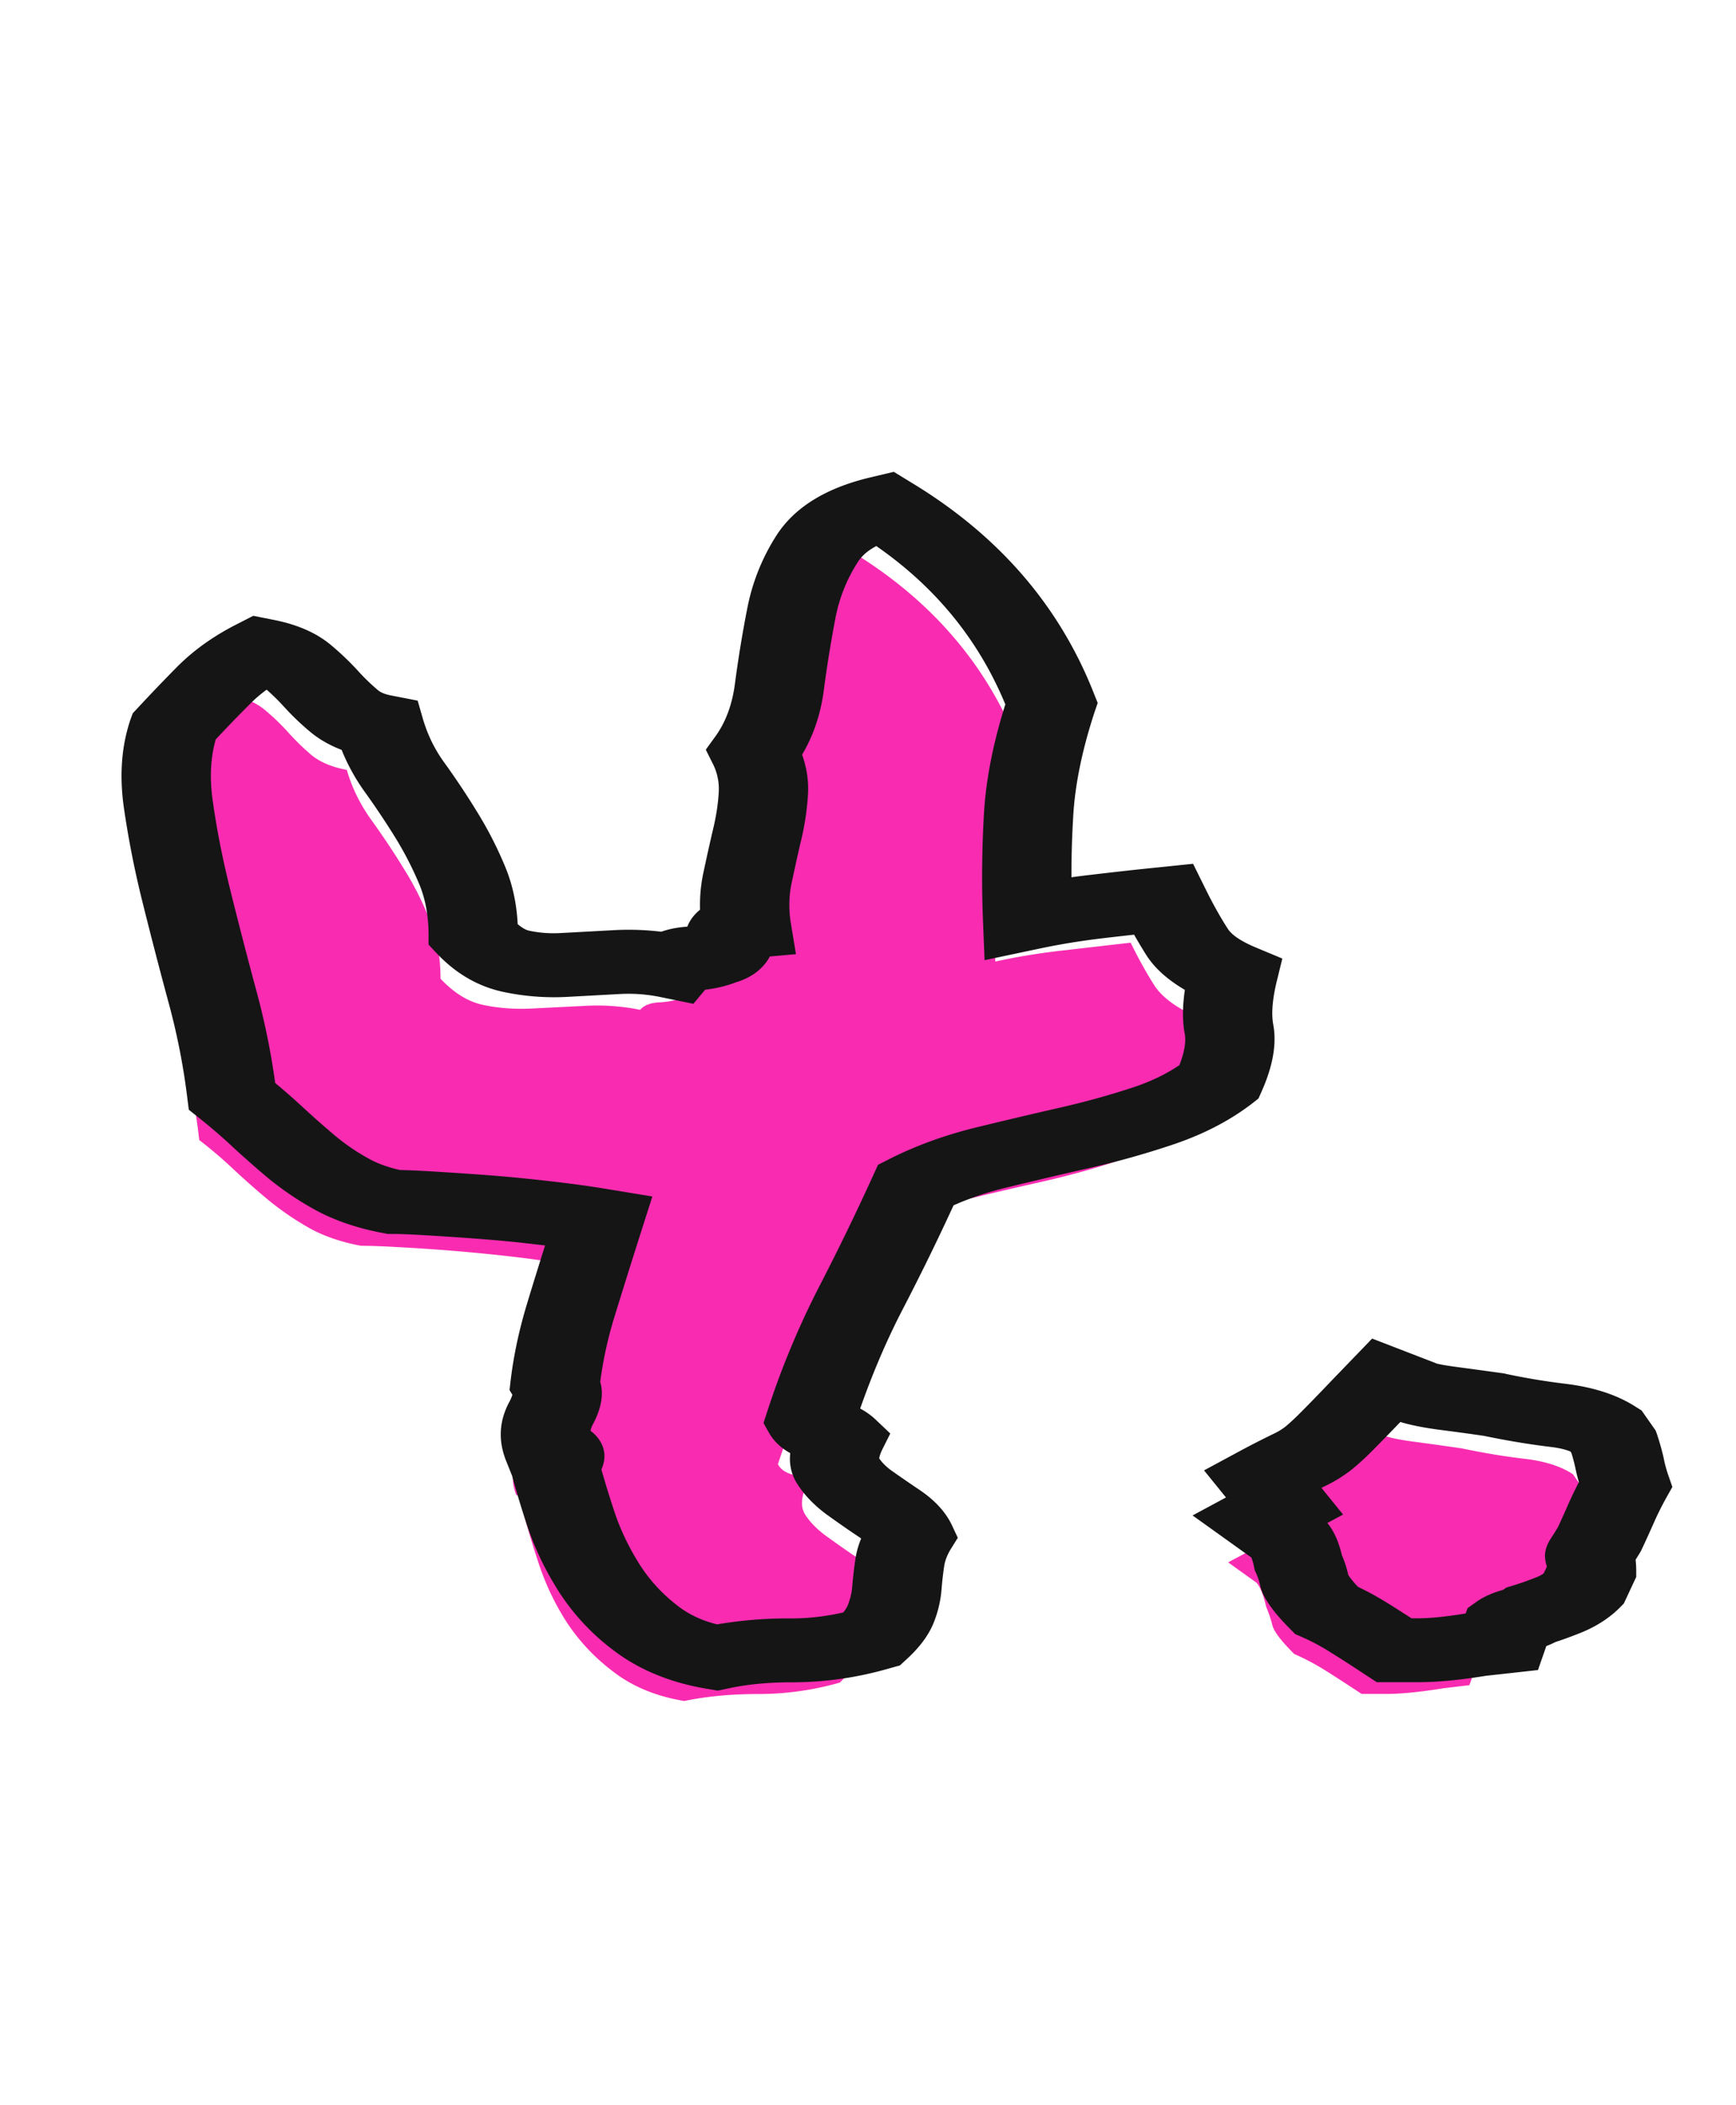
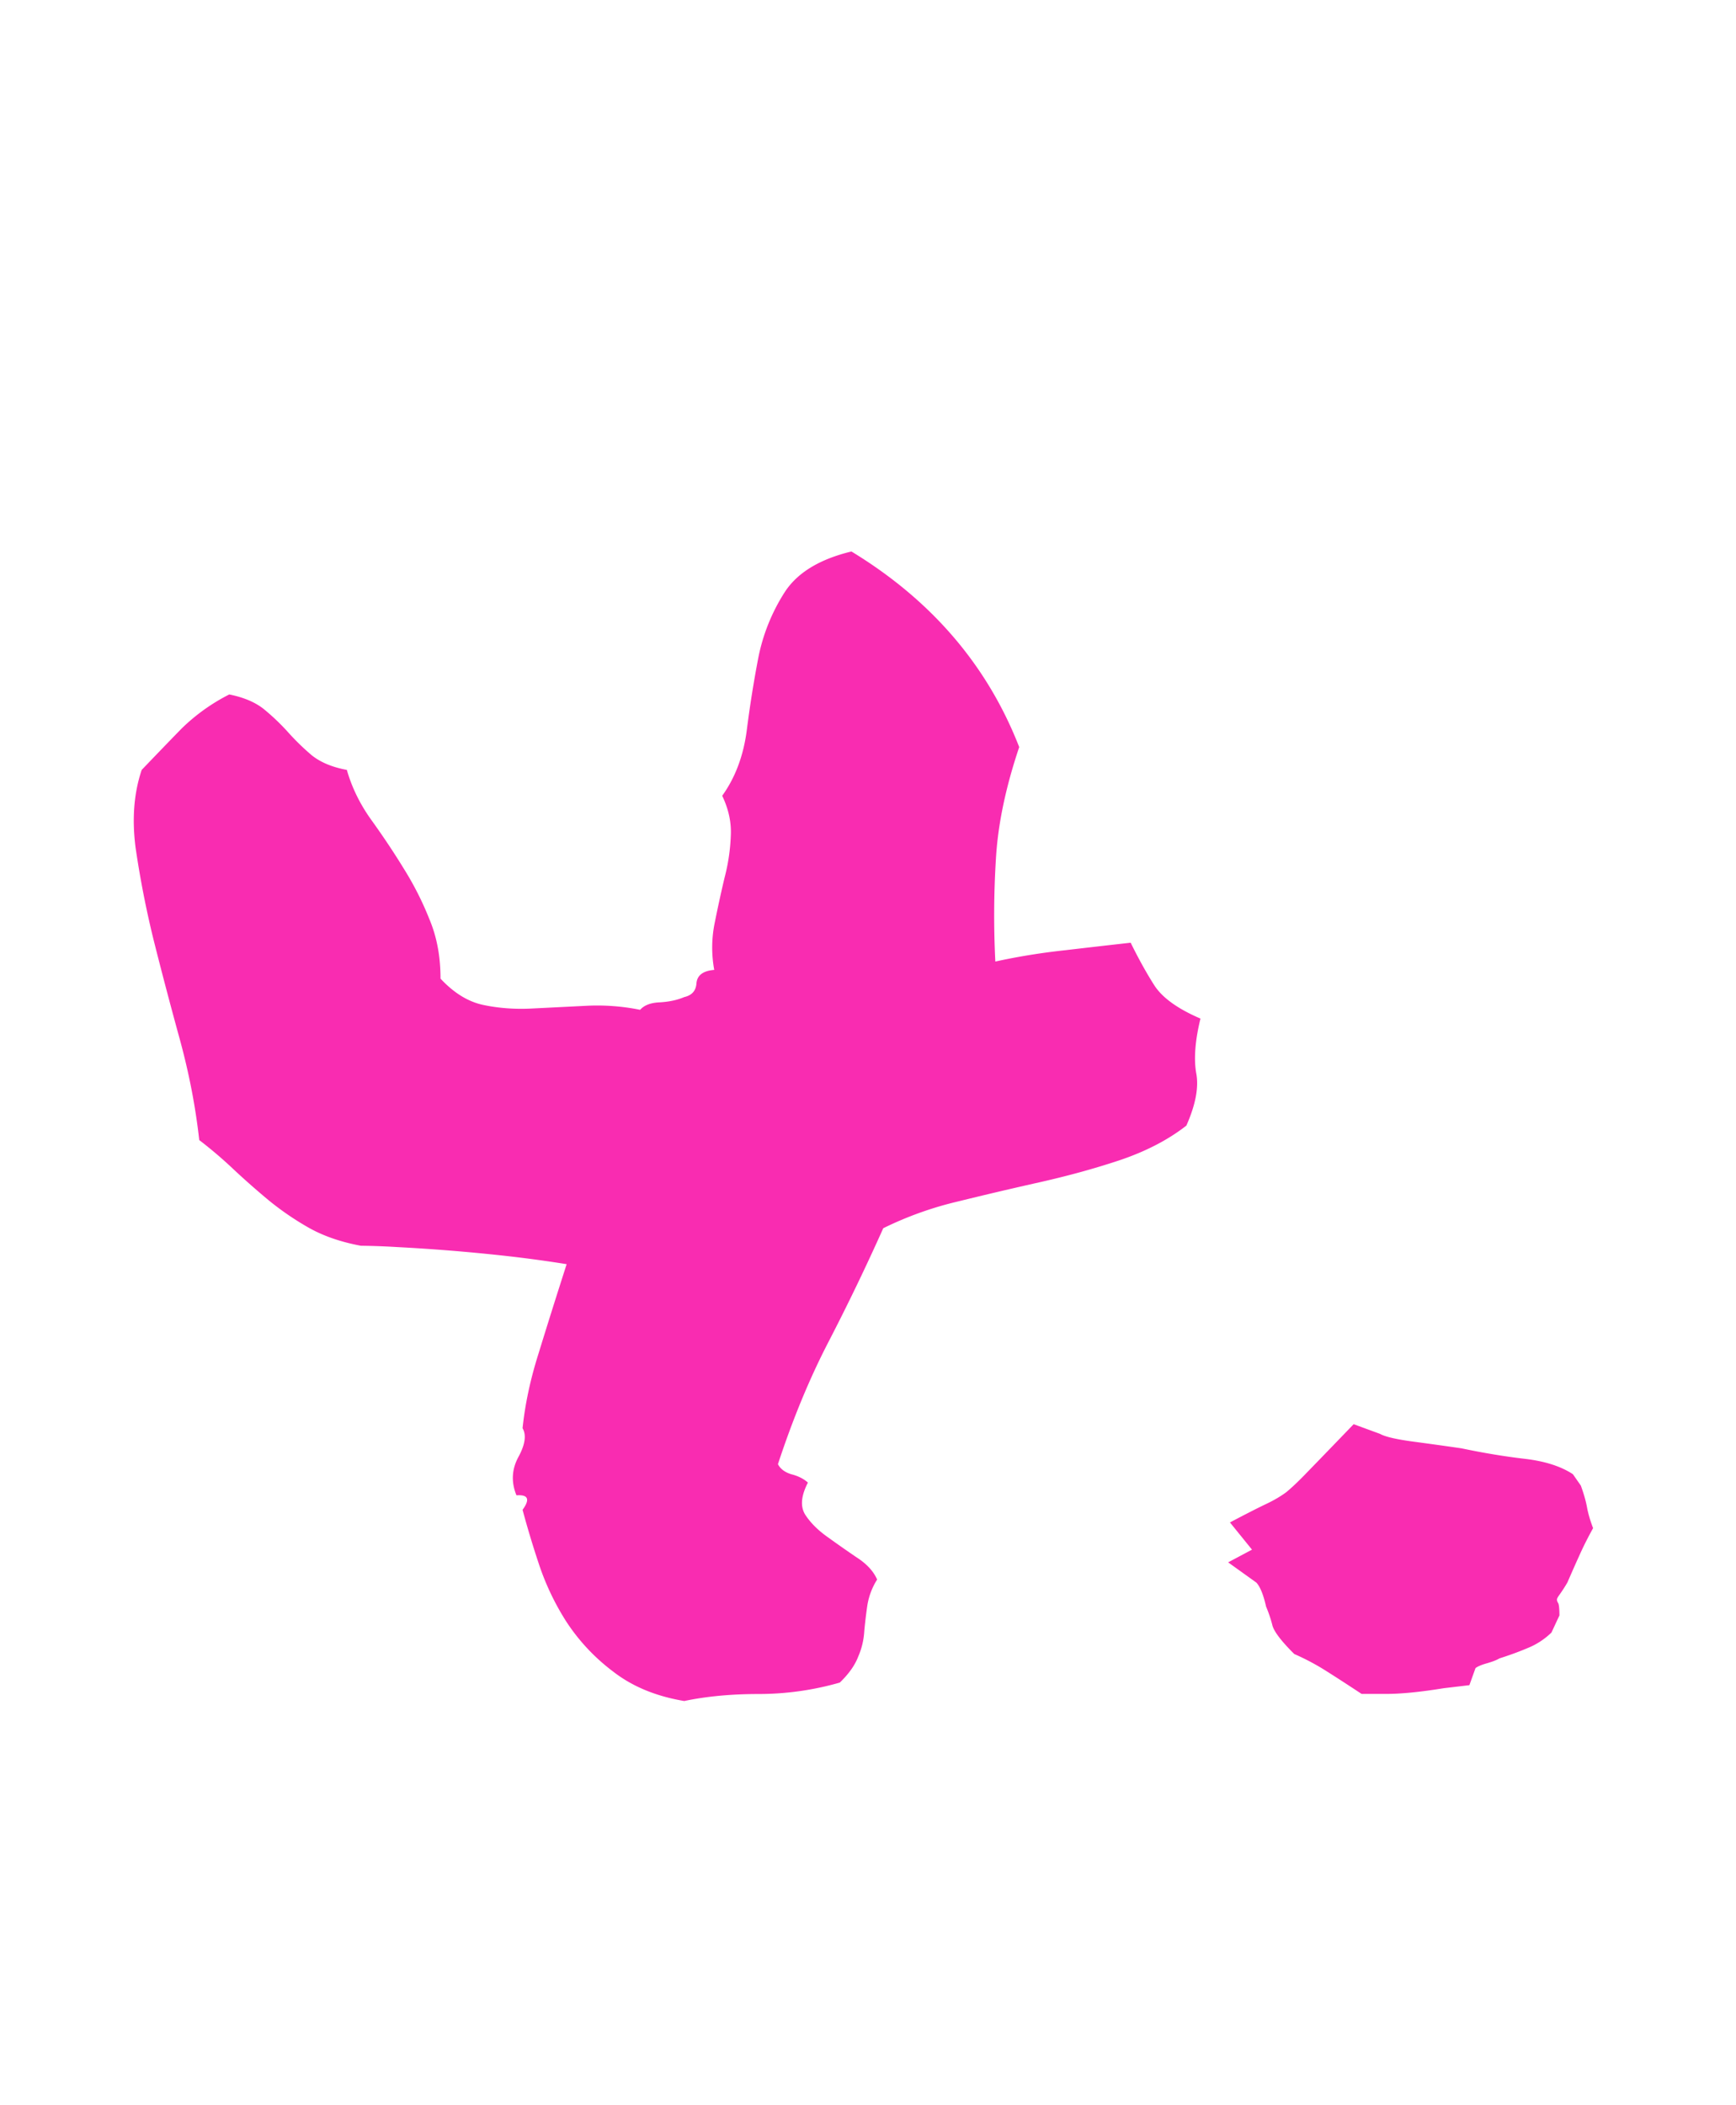
<svg xmlns="http://www.w3.org/2000/svg" width="66" height="80" fill="none" viewBox="0 0 66 80">
  <mask id="a" width="66" height="80" x="0" y="0" maskUnits="userSpaceOnUse" style="mask-type:luminance">
    <path fill="#fff" d="M65.56 0H0v80h65.56z" />
  </mask>
  <g mask="url(#a)">
    <path fill="#f92cb1" d="M42.986 35.824c.308.625.61 1.166.908 1.633q.462.7 1.746 1.25c-.204.833-.256 1.525-.163 2.067q.158.8-.373 2c-.698.545-1.548.983-2.537 1.316-.978.325-1.99.6-3.027.834q-1.565.35-3.12.733a13.3 13.3 0 0 0-2.84 1.017 85 85 0 0 1-2.072 4.3c-.733 1.412-1.373 2.966-1.932 4.666q.138.27.512.384c.262.066.471.175.628.316q-.399.77-.093 1.234.298.451.838.833.535.386 1.095.767c.384.245.652.529.791.85a2.6 2.6 0 0 0-.372.983 18 18 0 0 0-.117.983 2.8 2.8 0 0 1-.232.967c-.128.333-.361.658-.699.983a11.2 11.2 0 0 1-3.073.434q-1.564-.001-2.84.266-1.608-.268-2.7-1.116a7.5 7.5 0 0 1-1.794-1.917 9.8 9.8 0 0 1-1.047-2.217 36 36 0 0 1-.606-2.016q.438-.6-.232-.55-.306-.75.07-1.45.39-.713.162-1.1c.094-.9.291-1.842.606-2.834q.46-1.5 1.07-3.4a49 49 0 0 0-2.188-.3 71 71 0 0 0-4.26-.35 27 27 0 0 0-1.374-.05q-1.142-.212-1.979-.683a11 11 0 0 1-1.513-1.033 31 31 0 0 1-1.327-1.167q-.629-.598-1.327-1.133-.211-1.9-.745-3.85-.54-1.963-1.001-3.8a37 37 0 0 1-.675-3.467q-.211-1.631.233-2.95c.512-.533 1.012-1.054 1.513-1.567a7.3 7.3 0 0 1 1.816-1.3q.837.168 1.327.567.489.402.908.867.42.47.908.883.506.4 1.327.55c.198.692.518 1.333.954 1.933.431.6.838 1.209 1.21 1.817q.577.92.979 1.933.42 1 .419 2.25.766.82 1.63 1 .882.186 1.862.134l2.002-.1a8.2 8.2 0 0 1 2.095.15q.23-.263.745-.284.531-.03.932-.2c.29-.066.448-.241.465-.533q.046-.45.675-.5a4.7 4.7 0 0 1 .024-1.817q.181-.9.372-1.7a7.3 7.3 0 0 0 .233-1.566q.043-.764-.326-1.534.74-1.03.931-2.466.182-1.433.443-2.784a7.2 7.2 0 0 1 1-2.483c.478-.742 1.328-1.258 2.539-1.55 3.038 1.846 5.168 4.325 6.379 7.433q-.771 2.286-.885 4.234a35 35 0 0 0-.023 3.916c.85-.187 1.746-.333 2.677-.433q1.395-.163 2.468-.283M60.101 56.454c.105.292.187.563.233.817q.068.37.233.8-.307.552-.535 1.067c-.158.346-.303.679-.443 1a6 6 0 0 1-.326.5q-.07.099-.07.15c0 .033.012.079.047.133q.046.087.047.467l-.303.65a2.8 2.8 0 0 1-.931.6c-.344.146-.693.27-1.048.383-.11.067-.268.125-.466.183q-.303.083-.442.184l-.233.65-.978.116c-.873.142-1.606.217-2.211.217h-.908q-.91-.6-1.444-.933a9 9 0 0 0-1.117-.584c-.512-.508-.792-.883-.838-1.116a5 5 0 0 0-.233-.684c-.105-.466-.233-.77-.373-.916l-1.07-.767.907-.483-.838-1.034q.91-.48 1.374-.7.445-.211.768-.45.298-.247.675-.633c.245-.254.652-.67 1.21-1.25l.676-.7 1.001.367q.299.168 1.304.3 1.022.137 1.793.25 1.276.268 2.42.4 1.136.135 1.817.583z" />
-     <path fill="#151515" d="M45.825 33.767q.429.87.85 1.521c.15.242.506.48 1.059.713l1.018.425-.203.829c-.175.708-.221 1.275-.14 1.691q.2 1.087-.448 2.538l-.117.262-.256.2q-1.291.988-3.073 1.575-1.57.523-3.23.896a204 204 0 0 0-3.073.725q-1.318.325-2.41.875l-.978-.992 1.613.376a92 92 0 0 1-2.107 4.333q-1.064 2.044-1.874 4.52l-1.653-.274 1.577-.454c-.076-.142-.215-.238-.413-.296q.82.237 1.333.725l.547.52-.309.617c-.064.138-.105.25-.11.33v.02q-.008-.024-.024-.054.174.27.495.5c.343.242.693.483 1.06.73.587.395 1.006.85 1.245 1.37l.21.45-.268.43q-.192.317-.245.616-.069.456-.105.912a4.3 4.3 0 0 1-.285 1.234q-.278.718-1.018 1.4l-.28.258-.43.12q-1.817.523-3.702.522-1.308 0-2.363.225l-.43.091-.443-.075c-1.391-.237-2.567-.729-3.533-1.466a8.6 8.6 0 0 1-2.09-2.259c-.5-.791-.89-1.608-1.17-2.441a36 36 0 0 1-.622-2.067l-.11-.425.29-.38.012-.003a.65.65 0 0 0 .023.5q.209.505.896.691c.187.055.361.071.518.059l-1.426.112-.395-.987q-.456-1.151.128-2.234.104-.2.122-.308-.008.037.052.137l-.168-.275.034-.3c.111-.958.32-1.962.64-3.012q.454-1.499 1.066-3.404l1.659.27-.385 1.188q-.932-.157-2.048-.283a49 49 0 0 0-2.177-.209q-1.082-.082-1.979-.133-.838-.05-1.222-.05h-.222l-.215-.042q-1.465-.28-2.572-.891a11.7 11.7 0 0 1-1.77-1.2 41 41 0 0 1-1.38-1.217c-.4-.375-.82-.729-1.245-1.07l-.378-.3-.052-.409a25.6 25.6 0 0 0-.734-3.725 190 190 0 0 1-.99-3.82 36 36 0 0 1-.698-3.563q-.254-1.839.268-3.346l.076-.204.163-.175a72 72 0 0 1 1.542-1.609q.925-.922 2.218-1.583l.657-.337.774.154c.89.175 1.613.487 2.166.945q.566.471 1.053 1.005.351.388.762.733c.105.083.268.15.495.192l1.001.195.21.73c.175.579.436 1.12.797 1.616q.672.931 1.257 1.888.613.992 1.06 2.07.489 1.17.489 2.596h-1.7l1.414-.675q.421.456.71.517a4.5 4.5 0 0 0 1.234.088l2.008-.109q1.328-.07 2.684.205l-.466 1.17-1.46-.625q.68-.812 2.094-.887a.5.5 0 0 0 .157-.021l.158-.067.18-.041a1.02 1.02 0 0 0-.535.3q-.122.132-.128.233.053-.657.64-1.096.576-.442 1.484-.52l.21 1.203-1.683.142a5.8 5.8 0 0 1 .041-2.142q.192-.906.384-1.725.176-.738.21-1.42a2.13 2.13 0 0 0-.245-1.067l-.25-.5.344-.475q.603-.818.762-2.017.193-1.462.466-2.85a7.9 7.9 0 0 1 1.123-2.812q1.03-1.587 3.544-2.188l.908-.216.728.445c3.294 2.005 5.6 4.684 6.903 8.034l.122.304-.105.304c-.477 1.442-.756 2.78-.826 4a38 38 0 0 0-.035 3.825l-1.7.034-.477-1.167q1.389-.293 2.899-.467 1.416-.168 2.49-.275l1.38-.142zm-3.207.808 1.606-.404.239 1.205q-1.047.105-2.433.266-1.3.15-2.485.4l-2.113.446-.064-1.58a42 42 0 0 1 .04-3.99q.122-2.07.914-4.463l1.653.279-1.635.329c-1.118-2.875-3.062-5.15-5.832-6.837l1.1-.925.536 1.154c-.745.179-1.258.479-1.531.904a6 6 0 0 0-.85 2.125c-.169.887-.32 1.8-.442 2.741-.146 1.117-.53 2.092-1.135 2.921l-1.502-.566 1.595-.409c.326.655.471 1.309.442 1.971a10 10 0 0 1-.25 1.733c-.128.534-.25 1.1-.378 1.692q-.15.73-.03 1.492l.198 1.2-1.67.15c.198-.021.384-.092.559-.225q.261-.197.279-.417a1.55 1.55 0 0 1-.413.938q-.445.492-1.24.679l-.535-1.15.873 1.041a4.7 4.7 0 0 1-1.66.359.78.78 0 0 0 .577-.288l-.67.8-1.256-.258a6 6 0 0 0-1.49-.117l-2.003.109a9.3 9.3 0 0 1-2.485-.188c-.966-.208-1.816-.708-2.55-1.492l-.284-.304v-.37q-.002-1.071-.344-1.905a13 13 0 0 0-.914-1.783 31 31 0 0 0-1.17-1.75 7.5 7.5 0 0 1-1.1-2.233l1.665-.25-.448 1.17q-1.327-.257-2.165-.945a10 10 0 0 1-1.048-1.004 8 8 0 0 0-.768-.734c-.105-.083-.268-.15-.49-.191l.443-1.175.99.991c-.553.284-1.03.621-1.426 1.021q-.743.742-1.484 1.542l-1.415-.675 1.647.291c-.25.734-.314 1.571-.18 2.517q.218 1.582.663 3.383c.303 1.221.629 2.484.978 3.78.367 1.341.629 2.67.786 3.979l-1.694.104 1.263-.813q.726.577 1.409 1.209.621.573 1.269 1.12c.384.317.803.605 1.268.859.373.208.833.362 1.368.467l-.436 1.175v-1.217q.522 0 1.507.058a173 173 0 0 1 2.043.138 58 58 0 0 1 2.369.229q1.23.137 2.27.312l1.653.271-.378 1.184a344 344 0 0 0-1.06 3.379 15 15 0 0 0-.57 2.687l-1.694-.096 1.56-.479q.5.837-.128 2a.79.79 0 0 0-.023.696l-1.636.333-.186-1.208q.578-.044 1.06.087c.587.159.971.455 1.152.88q.26.623-.309 1.366l-1.49-.583 1.67-.22q.22.836.588 1.95.34 1.025.96 2.008c.38.6.868 1.129 1.473 1.591.5.383 1.112.638 1.845.763l-.395 1.183-.478-1.167a16 16 0 0 1 3.318-.32q1.23-.001 2.444-.346l.629 1.125-1.339-.746c.216-.196.355-.383.425-.554q.139-.361.163-.721c.03-.346.07-.696.122-1.042q.107-.675.518-1.337l1.549.495-1.607.384a.96.96 0 0 0-.343-.363c-.396-.262-.774-.529-1.141-.791q-.743-.529-1.17-1.184c-.401-.608-.401-1.325.012-2.145l1.6.408-1.362.729q.061.057.123.075c-.705-.204-1.194-.554-1.479-1.058l-.198-.355.123-.375a32 32 0 0 1 1.996-4.812 94 94 0 0 0 2.06-4.242l.175-.383.46-.233c.995-.5 2.084-.896 3.277-1.188 1.047-.254 2.095-.504 3.143-.742q1.448-.328 2.834-.783 1.17-.392 2.008-1.029l1.24.83-1.618-.372q.42-.93.314-1.475-.185-1 .163-2.433l1.67.208-.855 1.05c-1.17-.491-1.973-1.087-2.427-1.787a19 19 0 0 1-.972-1.733M62.993 54.492c.11.334.198.642.262.938q.06.317.192.691l.134.384-.204.362q-.28.501-.489.975c-.157.35-.308.688-.465 1.021l-.024.05-.023.046c-.169.275-.28.458-.35.55a.64.64 0 0 0 .105-.38.7.7 0 0 0-.046-.25q.122.27.122.846v.2l-.471 1.009-.146.15c-.401.4-.885.712-1.45.946-.412.166-.82.316-1.233.441l-.67-1.116 1.2.858c-.274.2-.629.354-1.06.47h-.006a.8.8 0 0 0 .158-.087l-1.205-.862 1.647.296-.5 1.433-2.102.233-.256-1.2.39 1.184c-.99.162-1.85.245-2.59.245h-1.571l-.483-.316a56 56 0 0 0-1.397-.896 8 8 0 0 0-.937-.492l-.285-.125-.193-.195c-.663-.667-1.041-1.209-1.135-1.638a2.3 2.3 0 0 0-.157-.48l-.046-.095-.024-.1a2 2 0 0 0-.122-.43c-.006-.024-.017-.04-.023-.05q.026.045.087.1l1.362-.728-1.205.858-2.444-1.75 2.473-1.33 1.025.972-1.473.608-1.589-1.962 1.205-.65a35 35 0 0 1 1.444-.742 2.4 2.4 0 0 0 .43-.259c.163-.133.35-.304.57-.525.245-.245.647-.654 1.194-1.229l1.548-1.604 2.439.942.099.054a.6.6 0 0 0-.122-.058.5.5 0 0 0 .098.025c.152.037.367.07.64.108q1.038.139 1.805.246l.076.012.07.017a25 25 0 0 0 2.229.37q1.616.195 2.665.863l.245.154.535.763zm-3.294.592 1.647-.296-1.52.546-.302-.438 1.513-.541-1.123.908c-.215-.133-.536-.23-.972-.28q-1.239-.149-2.625-.44l.477-1.167-.331 1.195c-.501-.075-1.083-.154-1.758-.241q-1.416-.188-2.037-.521l1.018-.975-.803 1.07-.99-.379.81-1.07 1.396.691-.68.704c-.56.584-.973 1.005-1.229 1.263a10 10 0 0 1-.797.73 5.6 5.6 0 0 1-1.083.662q-.419.199-1.292.666L48 56.201l1.472-.609 1.59 1.963-2.12 1.137-1.018-.975 1.205-.858 1.147.82.07.072q.48.458.698 1.466l-1.676.184 1.612-.384q.194.424.29.88l-.017-.055h.006q.02.044.076.117.157.212.471.525l-1.38.708.903-1.029c.477.213.92.446 1.339.704.372.225.861.542 1.484.95l-1.147.896v-1.217h.908c.477 0 1.077-.062 1.81-.183l.064-.013 1.054-.116.256 1.204-1.647-.296.343-.979.332-.237q.412-.296 1.06-.471h.005a1 1 0 0 0-.157.091l.233-.166.302-.092q.438-.137.885-.317.209-.087.372-.25l1.38.709-1.612-.388.308-.65 1.607.383h-1.694q-.001-.151-.012-.233v-.008q.017.074.058.166a1.3 1.3 0 0 1-.122-.52c0-.23.082-.463.25-.709q.053-.076.262-.42l1.56.479-1.606-.388c.145-.316.297-.646.442-.983.169-.371.355-.754.576-1.146l1.578.454-1.647.296a7 7 0 0 1-.262-.937 6 6 0 0 0-.192-.692" />
  </g>
</svg>